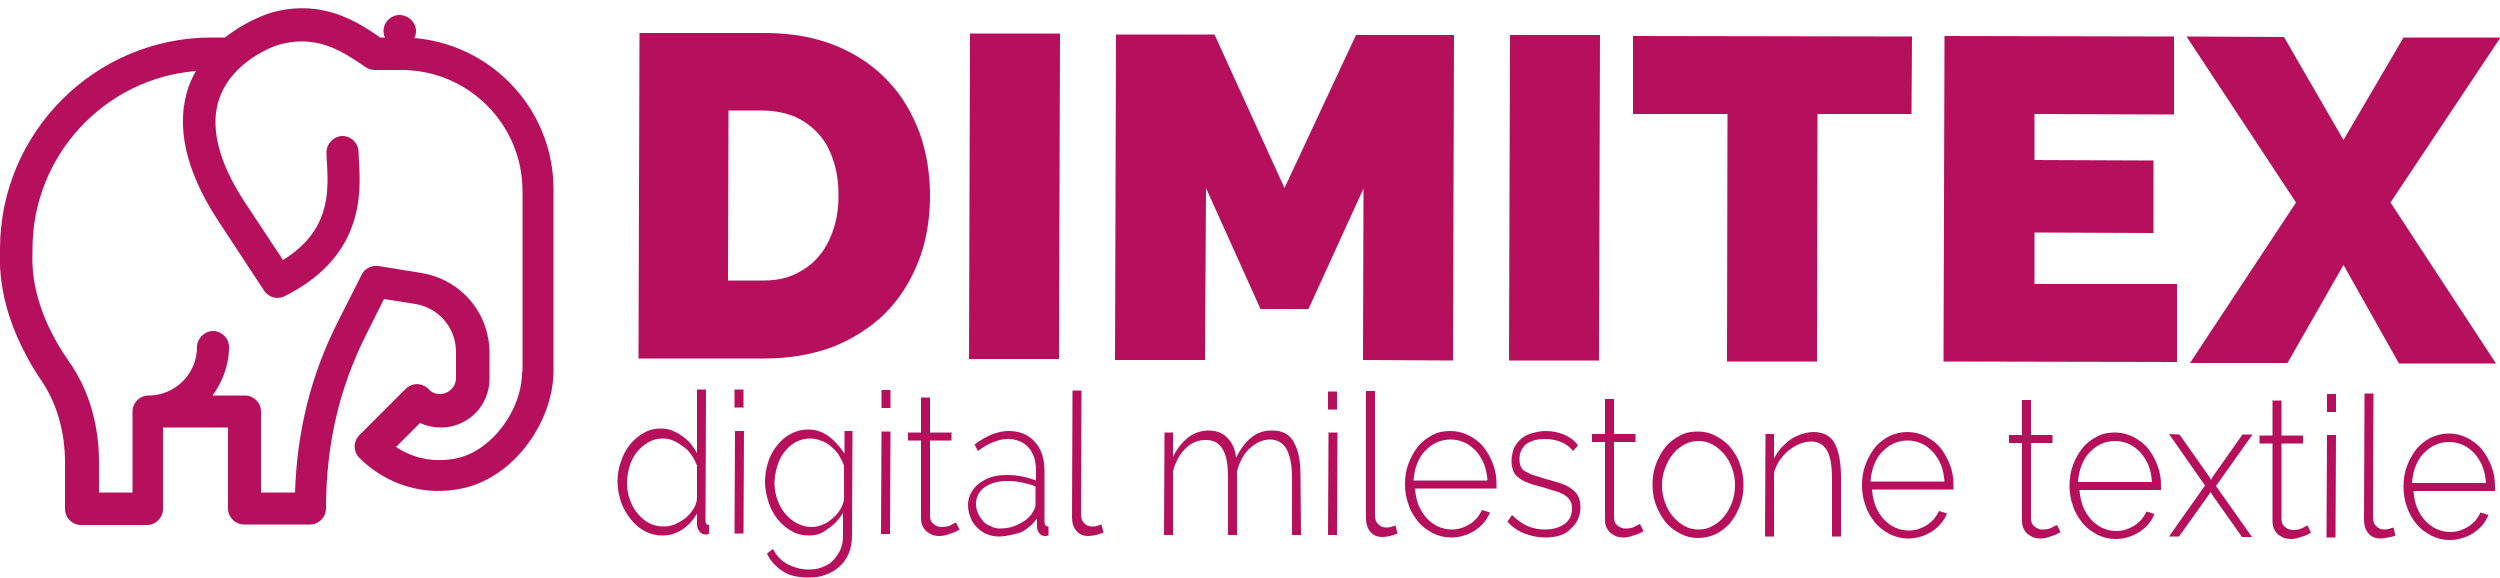
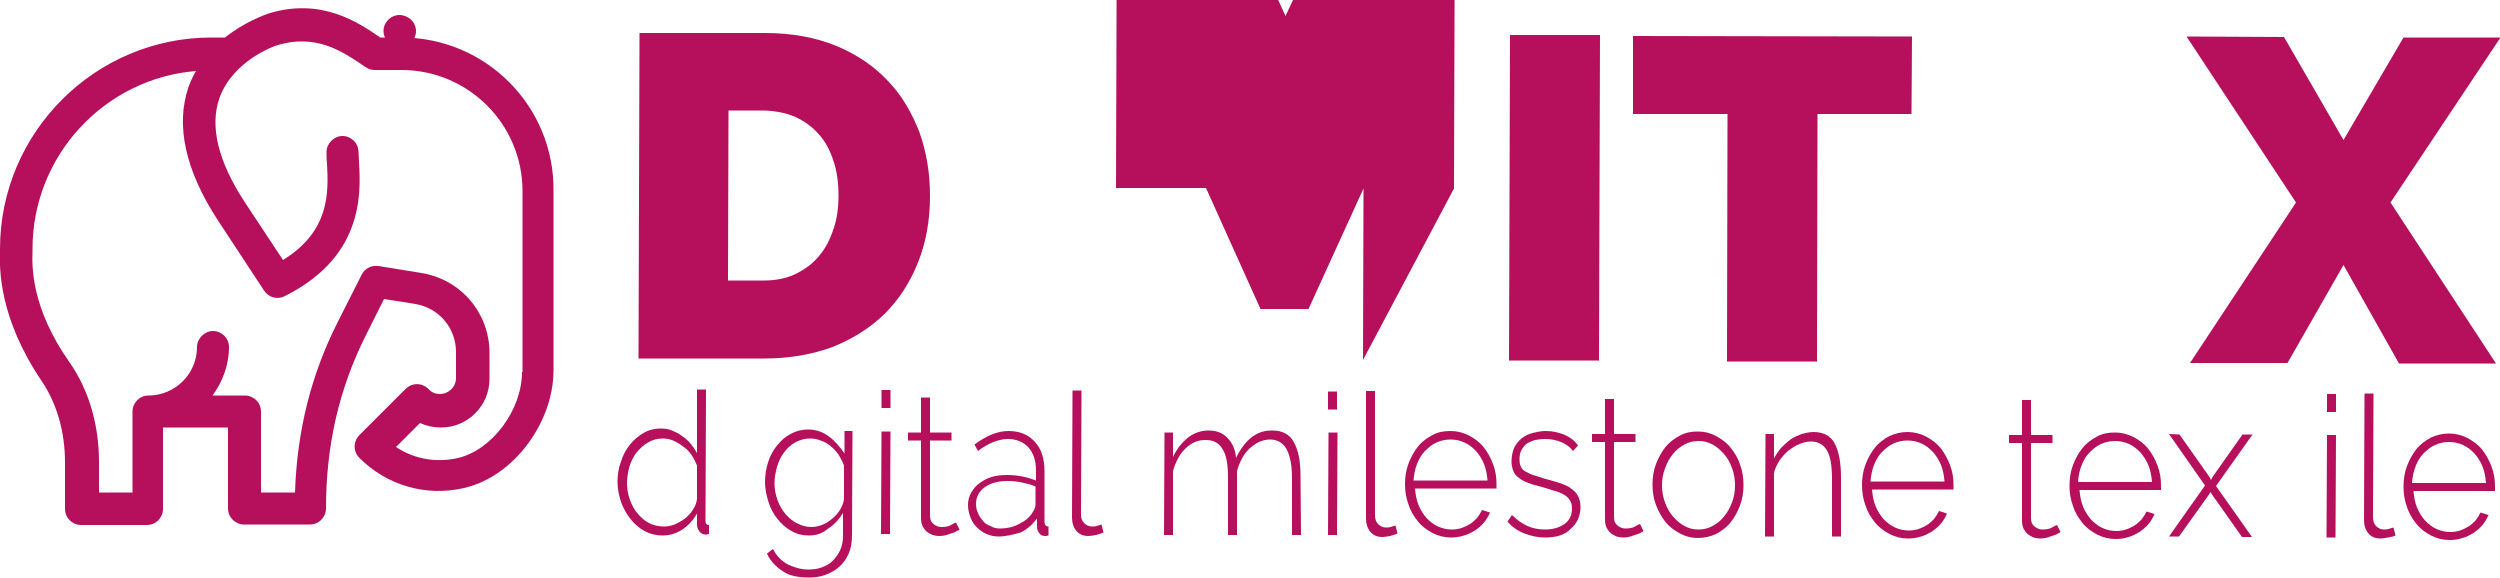
<svg xmlns="http://www.w3.org/2000/svg" version="1.1" id="Слой_1" x="0px" y="0px" viewBox="0 0 500 115.6" style="enable-background:new 0 0 500 115.6;" xml:space="preserve">
  <style type="text/css">
	.st0{fill:#B6105C;}
</style>
  <g>
    <path class="st0" d="M83.2,6.2c0,1.8-1.5,3.2-3.2,3.2S76.7,8,76.7,6.2S78.2,3,79.9,3S83.2,4.4,83.2,6.2z" />
  </g>
  <g>
    <path class="st0" d="M80.3,7.5H76c0,0-0.1,0-0.1-0.1c-4.1-2.8-11.7-8.1-22.5-4.6C53,3,49,4.3,45,7.5h-2.7C19,7.5,0,26.5,0,49.8   c0,0.1,0,0.3,0,0.5c-0.1,3.3-0.3,13.2,8.4,26c3,4.5,4.6,10.1,4.6,16.2v9.3c0,1.8,1.5,3.2,3.2,3.2h13.2c1.8,0,3.2-1.5,3.2-3.2V85.5   h13v16.2c0,1.8,1.5,3.2,3.2,3.2h13.2c1.8,0,3.2-1.5,3.2-3.2c0-12.6,2.6-23.9,7.9-34.5l3.7-7.4l6.3,1c4.7,0.8,8.1,4.8,8.1,9.6v5.2   c0,1.8-1.5,3.2-3.2,3.2c-0.9,0-1.7-0.3-2.3-1c-1.3-1.3-3.3-1.3-4.6,0l-9.2,9.2c-1.3,1.3-1.3,3.3,0,4.6c5.4,5.4,13.2,7.8,20.9,6   c10.1-2.3,17.9-13.3,17.9-23.5V38.2C110.9,21.3,97.2,7.5,80.3,7.5z M104.4,74.4c0,7.6-6,15.6-12.8,17.2c-4.4,1-8.8,0.2-12.4-2.2   l4.8-4.8c1.3,0.6,2.7,0.9,4.2,0.9c5.4,0,9.7-4.4,9.7-9.7v-5.2c0-8-5.7-14.7-13.6-16l-8.6-1.4c-1.4-0.2-2.8,0.5-3.4,1.8l-4.8,9.5   C62.2,75,59.4,86.2,59,98.5h-6.8V82.3c0-1.8-1.5-3.2-3.2-3.2h-6.5c2-2.7,3.3-6.1,3.3-9.7c0-1.8-1.5-3.2-3.2-3.2s-3.2,1.5-3.2,3.2   c0,5.4-4.4,9.7-9.7,9.7c-1.8,0-3.2,1.5-3.2,3.2v16.2h-6.7v-6.1c0-7.4-2-14.3-5.8-19.8C6.2,61.6,6.4,53.2,6.5,50.4   c0-0.2,0-0.5,0-0.6c0-18.7,14.4-34.1,32.7-35.6c-0.6,1-1.1,2.1-1.5,3.2C35.1,25,37,34,43.6,44.1l9.2,14c0.9,1.4,2.7,1.9,4.2,1.1   c6.8-3.4,11.3-8.1,13.4-13.9c1.8-4.9,1.6-9.5,1.4-12.9c0-0.8-0.1-1.5-0.1-2c0-1.8-1.5-3.2-3.2-3.2s-3.2,1.5-3.2,3.2   c0,0.7,0,1.5,0.1,2.3c0.3,5.8,0.6,13.5-8.8,19.3L49,40.5c-5.4-8.2-7.1-15.3-5.1-20.9C46.6,12,55.2,9.1,55.3,9.1   c7.8-2.5,13.3,1.3,16.9,3.7c1,0.7,1.6,1.2,2.8,1.2h5.3c13.3,0,24.2,10.8,24.2,24.2V74.4z" />
  </g>
  <g>
    <path class="st0" d="M127.7,71.7l0.2-65.1L153,6.6c5.4,0,10.2,0.9,14.3,2.6c4.1,1.7,7.6,4.1,10.3,7c2.8,2.9,4.8,6.4,6.3,10.3   c1.4,3.9,2.1,8.2,2.1,12.6c0,5-0.8,9.4-2.4,13.4c-1.6,4-3.8,7.4-6.7,10.3c-2.9,2.8-6.4,5-10.4,6.6c-4.1,1.5-8.6,2.3-13.6,2.3   L127.7,71.7z M167.7,39.1c0-2.5-0.3-4.8-1-6.9c-0.7-2.1-1.6-3.9-2.9-5.3c-1.3-1.5-2.8-2.6-4.7-3.5c-1.8-0.8-3.9-1.2-6.2-1.3l-7.2,0   l-0.1,34l7.2,0c2.3,0,4.4-0.4,6.3-1.3c1.8-0.9,3.4-2,4.7-3.6c1.3-1.5,2.2-3.3,2.9-5.4C167.4,43.8,167.7,41.5,167.7,39.1z" />
-     <path class="st0" d="M193.8,71.8l0.2-65.1l18,0l-0.2,65.1L193.8,71.8z" />
-     <path class="st0" d="M272.6,72l0.1-34.3l-11,24.1l-9.6,0l-10.9-24.2L241,72l-18,0l0.2-65.1l19.7,0l14,30.7l14.3-30.6l19.6,0   l-0.2,65.1L272.6,72z" />
+     <path class="st0" d="M272.6,72l0.1-34.3l-11,24.1l-9.6,0l-10.9-24.2l-18,0l0.2-65.1l19.7,0l14,30.7l14.3-30.6l19.6,0   l-0.2,65.1L272.6,72z" />
    <path class="st0" d="M301.8,72.1L302,7l18,0l-0.2,65.1L301.8,72.1z" />
    <path class="st0" d="M382.3,22.8l-18.8,0l-0.1,49.5l-18,0l0.1-49.5l-18.9,0l0-15.6l55.8,0.1L382.3,22.8z" />
-     <path class="st0" d="M435.4,56.8l0,15.6l-46.7-0.1l0.2-65.1l45.9,0.1l0,15.6l-27.9-0.1l0,9.2l23.8,0.1l0,14.5l-23.8-0.1l0,10.3   L435.4,56.8z" />
    <path class="st0" d="M456.8,7.4l11.9,20.6l12-20.5l19.4,0l-22,33l21.1,32.2l-19.4,0l-11.1-19.7l-11.2,19.6l-19.5,0l21.2-32.1   L437.3,7.3L456.8,7.4z" />
  </g>
  <g>
    <path class="st0" d="M132.5,107.1c-1.3,0-2.5-0.3-3.6-0.9c-1.1-0.6-2-1.4-2.8-2.4c-0.8-1-1.4-2.1-1.9-3.4c-0.4-1.3-0.7-2.6-0.7-4   c0-1.4,0.2-2.8,0.7-4.1c0.4-1.3,1-2.4,1.8-3.4c0.8-1,1.7-1.7,2.7-2.3c1-0.6,2.2-0.9,3.4-0.9c0.8,0,1.6,0.1,2.3,0.4   c0.7,0.3,1.4,0.6,2,1.1c0.6,0.4,1.2,0.9,1.7,1.5c0.5,0.6,0.9,1.2,1.3,1.9l0-12.7l1.8,0l-0.1,26.1c0,0.7,0.2,1,0.7,1l0,1.8   c-0.1,0-0.3,0-0.4,0.1c-0.1,0-0.2,0-0.3,0c-0.5,0-0.9-0.2-1.2-0.6c-0.3-0.4-0.5-0.8-0.5-1.3l0-2.3c-0.8,1.4-1.8,2.5-3.1,3.3   C135.2,106.7,133.9,107.1,132.5,107.1z M132.8,105.3c0.6,0,1.3-0.1,2.1-0.4c0.7-0.3,1.4-0.7,2.1-1.2c0.6-0.5,1.2-1.1,1.6-1.8   c0.5-0.7,0.7-1.4,0.8-2.1l0-6.7c-0.3-0.7-0.6-1.4-1.1-2.1c-0.5-0.7-1-1.3-1.7-1.7c-0.6-0.5-1.3-0.9-2-1.2c-0.7-0.3-1.4-0.4-2.1-0.4   c-1.1,0-2.1,0.3-2.9,0.8c-0.9,0.5-1.6,1.2-2.3,2c-0.6,0.8-1.1,1.8-1.4,2.8c-0.3,1.1-0.5,2.2-0.5,3.3c0,1.2,0.2,2.3,0.6,3.4   c0.4,1.1,0.9,2,1.6,2.8c0.7,0.8,1.5,1.5,2.4,1.9C130.8,105.1,131.8,105.3,132.8,105.3z" />
-     <path class="st0" d="M146.9,106.7l0.1-20.5l1.8,0l-0.1,20.5L146.9,106.7z M146.9,81.5l0-3.6l1.8,0l0,3.6L146.9,81.5z" />
    <path class="st0" d="M161.8,107.1c-1.3,0-2.5-0.3-3.5-0.9c-1.1-0.6-2-1.4-2.8-2.4c-0.8-1-1.4-2.1-1.8-3.4c-0.4-1.3-0.7-2.6-0.7-3.9   c0-1.4,0.2-2.7,0.6-4c0.4-1.3,1-2.4,1.8-3.4c0.8-1,1.7-1.8,2.7-2.3c1.1-0.6,2.2-0.9,3.5-0.9c1.6,0,3,0.5,4.2,1.4   c1.2,0.9,2.2,2.1,3.1,3.4l0-4.5l1.6,0l-0.1,20.9c0,1.4-0.2,2.6-0.7,3.7c-0.5,1.1-1.1,1.9-1.9,2.6c-0.8,0.7-1.7,1.2-2.8,1.6   c-1.1,0.4-2.2,0.5-3.3,0.5c-1.1,0-2-0.1-2.9-0.3c-0.9-0.2-1.6-0.5-2.3-1c-0.7-0.4-1.2-0.9-1.8-1.5c-0.5-0.6-1-1.2-1.3-2l1.2-0.9   c0.7,1.4,1.7,2.4,3,3.1c1.3,0.6,2.6,1,4,1c1,0,1.9-0.1,2.7-0.4c0.8-0.3,1.6-0.7,2.2-1.3c0.6-0.6,1.1-1.3,1.5-2.1   c0.4-0.8,0.6-1.8,0.6-3l0-4.5c-0.8,1.3-1.8,2.4-3.1,3.2C164.5,106.7,163.2,107.1,161.8,107.1z M162.3,105.4c0.8,0,1.6-0.2,2.3-0.5   c0.8-0.3,1.4-0.8,2-1.3c0.6-0.5,1.1-1.1,1.5-1.8c0.4-0.7,0.6-1.3,0.7-2l0-6.7c-0.3-0.8-0.7-1.5-1.1-2.2c-0.5-0.7-1-1.2-1.6-1.7   c-0.6-0.5-1.3-0.9-2-1.1c-0.7-0.3-1.4-0.4-2.1-0.4c-1.1,0-2.1,0.3-3,0.8c-0.9,0.5-1.6,1.2-2.2,2c-0.6,0.8-1.1,1.8-1.4,2.9   c-0.3,1.1-0.5,2.1-0.5,3.2c0,1.2,0.2,2.3,0.6,3.4c0.4,1.1,0.9,2,1.6,2.8c0.7,0.8,1.5,1.5,2.4,1.9   C160.3,105.1,161.2,105.4,162.3,105.4z" />
    <path class="st0" d="M176.2,106.8l0.1-20.5l1.8,0l-0.1,20.5L176.2,106.8z M176.3,81.6l0-3.6l1.8,0l0,3.6L176.3,81.6z" />
    <path class="st0" d="M191.9,105.9c-0.1,0.1-0.3,0.2-0.5,0.3c-0.2,0.1-0.5,0.3-0.9,0.4c-0.3,0.1-0.7,0.2-1.2,0.4   c-0.4,0.1-0.9,0.2-1.4,0.2c-0.5,0-1-0.1-1.4-0.2c-0.4-0.2-0.8-0.4-1.2-0.7c-0.3-0.3-0.6-0.7-0.8-1.1c-0.2-0.4-0.3-1-0.3-1.6l0-15.5   l-2.6,0l0-1.6l2.6,0l0-7l1.8,0l0,7l4.3,0l0,1.6l-4.3,0l0,15c0,0.8,0.2,1.3,0.7,1.7c0.5,0.4,1,0.6,1.6,0.6c0.7,0,1.4-0.1,1.9-0.4   c0.5-0.3,0.9-0.5,1-0.5L191.9,105.9z" />
    <path class="st0" d="M199.7,107.3c-0.9,0-1.7-0.2-2.4-0.5c-0.7-0.3-1.4-0.8-1.9-1.3c-0.6-0.6-1-1.2-1.3-2c-0.3-0.8-0.5-1.6-0.5-2.5   c0-0.9,0.2-1.7,0.6-2.4c0.4-0.7,0.9-1.4,1.6-1.9c0.7-0.5,1.5-1,2.5-1.3c1-0.3,2-0.4,3.2-0.4c1,0,2,0.1,3,0.3c1,0.2,1.9,0.5,2.7,0.8   l0-2c0-1.9-0.5-3.5-1.5-4.6c-1-1.1-2.4-1.7-4.1-1.7c-0.9,0-1.9,0.2-2.9,0.6c-1,0.4-2.1,1-3.1,1.8l-0.7-1.3c2.4-1.8,4.7-2.7,6.8-2.7   c2.2,0,4,0.7,5.3,2.2c1.3,1.4,1.9,3.4,1.9,5.9l0,10c0,0.7,0.3,1,0.8,1l0,1.8c-0.1,0-0.2,0-0.4,0.1c-0.1,0-0.2,0-0.3,0   c-0.5,0-0.9-0.2-1.1-0.5c-0.3-0.4-0.5-0.8-0.5-1.3l0-1.7c-0.9,1.2-2,2.2-3.3,2.8C202.7,106.9,201.2,107.3,199.7,107.3z M200,105.7   c1.4,0,2.7-0.3,3.8-0.9c1.2-0.6,2.1-1.3,2.7-2.3c0.4-0.6,0.6-1.1,0.6-1.6l0-3.6c-0.9-0.4-1.8-0.6-2.7-0.8c-0.9-0.2-1.9-0.3-2.9-0.3   c-0.9,0-1.8,0.1-2.5,0.3c-0.8,0.2-1.4,0.5-2,0.9c-0.6,0.4-1,0.9-1.3,1.4c-0.3,0.6-0.5,1.2-0.5,1.9c0,0.7,0.1,1.3,0.4,1.9   c0.2,0.6,0.6,1.1,1,1.6s0.9,0.8,1.5,1C198.7,105.6,199.4,105.7,200,105.7z" />
    <path class="st0" d="M214.5,78.1l1.8,0l-0.1,24.7c0,0.8,0.2,1.4,0.6,1.8c0.4,0.4,0.9,0.7,1.6,0.7c0.3,0,0.6,0,0.9-0.1   c0.4-0.1,0.7-0.2,1-0.3l0.4,1.6c-0.4,0.2-0.9,0.3-1.5,0.5c-0.6,0.1-1.1,0.2-1.5,0.2c-1,0-1.8-0.3-2.4-1c-0.6-0.7-0.9-1.6-0.9-2.7   L214.5,78.1z" />
    <path class="st0" d="M260.2,107l-1.8,0l0-11.4c0-2.6-0.4-4.5-1.1-5.8c-0.7-1.2-1.8-1.9-3.3-1.9c-0.8,0-1.5,0.2-2.2,0.5   c-0.7,0.3-1.3,0.8-1.9,1.3c-0.6,0.6-1.1,1.2-1.5,2c-0.4,0.8-0.8,1.6-1,2.6l0,12.7l-1.8,0l0-11.4c0-2.6-0.3-4.6-1.1-5.8   c-0.7-1.2-1.8-1.8-3.3-1.8c-0.8,0-1.5,0.1-2.2,0.4c-0.7,0.3-1.3,0.7-1.9,1.3c-0.6,0.6-1.1,1.2-1.5,2c-0.4,0.8-0.8,1.6-1,2.6l0,12.7   l-1.8,0l0.1-20.5l1.7,0l0,4.9c0.8-1.7,1.8-2.9,3-3.9c1.2-0.9,2.6-1.4,4.1-1.4c1.6,0,2.9,0.5,3.8,1.5c1,1,1.6,2.4,1.7,4   c1.8-3.7,4.2-5.6,7.3-5.5c2,0,3.5,0.8,4.3,2.4c0.9,1.6,1.3,3.8,1.3,6.7L260.2,107z" />
    <path class="st0" d="M265.6,107l0.1-20.5l1.8,0l-0.1,20.5L265.6,107z M265.6,81.9l0-3.6l1.8,0l0,3.6L265.6,81.9z" />
    <path class="st0" d="M273.2,78.2l1.8,0L275,103c0,0.8,0.2,1.4,0.6,1.8c0.4,0.4,0.9,0.7,1.6,0.7c0.3,0,0.6,0,0.9-0.1   c0.4-0.1,0.7-0.2,1-0.3l0.4,1.6c-0.4,0.2-0.9,0.3-1.5,0.5c-0.6,0.1-1.1,0.2-1.5,0.2c-1,0-1.8-0.3-2.4-1c-0.6-0.7-0.9-1.6-0.9-2.7   L273.2,78.2z" />
    <path class="st0" d="M290.2,107.5c-1.3,0-2.5-0.3-3.7-0.9c-1.1-0.6-2.1-1.3-2.9-2.3c-0.8-1-1.5-2.1-1.9-3.4   c-0.5-1.3-0.7-2.7-0.7-4.1c0-1.4,0.2-2.8,0.7-4.1c0.5-1.3,1.1-2.4,1.9-3.4c0.8-1,1.8-1.7,2.9-2.3c1.1-0.6,2.3-0.8,3.6-0.8   c1.3,0,2.5,0.3,3.7,0.9c1.1,0.6,2.1,1.3,2.9,2.3c0.8,1,1.4,2.1,1.9,3.4c0.5,1.3,0.7,2.6,0.7,4c0,0.1,0,0.3,0,0.5c0,0.2,0,0.3,0,0.4   l-16.3,0c0.1,1.2,0.3,2.3,0.7,3.3c0.4,1,1,1.9,1.6,2.6c0.7,0.7,1.4,1.3,2.3,1.7c0.9,0.4,1.8,0.6,2.8,0.6c0.6,0,1.3-0.1,1.9-0.3   c0.6-0.2,1.2-0.5,1.7-0.8c0.5-0.3,1-0.8,1.4-1.2c0.4-0.5,0.7-1,1-1.6l1.6,0.5c-0.3,0.7-0.7,1.4-1.2,2c-0.5,0.6-1.1,1.1-1.8,1.6   c-0.7,0.4-1.4,0.8-2.2,1C291.9,107.4,291,107.5,290.2,107.5z M297.5,96.1c-0.1-1.2-0.3-2.3-0.7-3.3c-0.4-1-1-1.9-1.6-2.6   c-0.7-0.7-1.4-1.3-2.3-1.7c-0.9-0.4-1.8-0.6-2.8-0.6c-1,0-1.9,0.2-2.8,0.6c-0.9,0.4-1.6,1-2.3,1.7c-0.7,0.7-1.2,1.6-1.6,2.6   c-0.4,1-0.6,2.1-0.7,3.3L297.5,96.1z" />
    <path class="st0" d="M309,107.5c-1.4,0-2.8-0.3-4.1-0.8c-1.3-0.5-2.5-1.3-3.4-2.4l0.9-1.3c1,1,2,1.7,3.1,2.2   c1.1,0.5,2.3,0.7,3.5,0.7c1.6,0,2.9-0.4,3.9-1.1c1-0.7,1.5-1.8,1.5-3.1c0-0.6-0.1-1.2-0.4-1.6c-0.2-0.4-0.6-0.8-1.1-1.1   c-0.5-0.3-1.1-0.6-1.9-0.8c-0.7-0.2-1.6-0.5-2.6-0.8c-1.1-0.3-2-0.5-2.7-0.8c-0.8-0.3-1.4-0.6-1.9-1c-0.5-0.4-0.9-0.8-1.1-1.3   c-0.2-0.5-0.4-1.2-0.4-2c0-1,0.2-1.9,0.5-2.7c0.4-0.8,0.9-1.4,1.5-1.9c0.6-0.5,1.4-0.9,2.2-1.1c0.8-0.2,1.7-0.4,2.6-0.4   c1.5,0,2.7,0.3,3.9,0.8c1.1,0.5,2,1.2,2.6,2.1l-1,1.1c-0.6-0.8-1.4-1.4-2.4-1.8c-1-0.4-2-0.6-3.2-0.6c-0.7,0-1.3,0.1-2,0.2   c-0.6,0.2-1.1,0.4-1.6,0.7c-0.5,0.3-0.8,0.8-1.1,1.3c-0.3,0.5-0.4,1.2-0.4,1.9c0,0.6,0.1,1.1,0.3,1.5s0.5,0.7,0.9,0.9   s0.9,0.5,1.5,0.7c0.6,0.2,1.4,0.4,2.2,0.7c1.2,0.3,2.2,0.6,3.1,0.9c0.9,0.3,1.7,0.6,2.3,1.1c0.6,0.4,1.1,0.9,1.4,1.5   c0.3,0.6,0.5,1.3,0.5,2.2c0,1.8-0.7,3.3-2,4.4C313,107,311.2,107.5,309,107.5z" />
    <path class="st0" d="M328.7,106.2c-0.1,0.1-0.3,0.2-0.5,0.3c-0.2,0.1-0.5,0.3-0.9,0.4c-0.3,0.1-0.7,0.2-1.2,0.4   c-0.4,0.1-0.9,0.2-1.4,0.2c-0.5,0-1-0.1-1.4-0.2c-0.4-0.2-0.8-0.4-1.2-0.7c-0.3-0.3-0.6-0.7-0.8-1.1c-0.2-0.4-0.3-1-0.3-1.6l0-15.5   l-2.6,0l0-1.6l2.6,0l0-7l1.8,0l0,7l4.3,0l0,1.6l-4.3,0l0,15c0,0.8,0.2,1.3,0.7,1.7c0.5,0.4,1,0.6,1.6,0.6c0.7,0,1.4-0.1,1.9-0.4   c0.5-0.3,0.9-0.5,1-0.5L328.7,106.2z" />
    <path class="st0" d="M339.6,107.6c-1.3,0-2.5-0.3-3.6-0.9c-1.1-0.6-2.1-1.3-2.9-2.3c-0.8-1-1.4-2.1-1.9-3.4   c-0.5-1.3-0.7-2.6-0.7-4.1c0-1.4,0.2-2.8,0.7-4.1c0.5-1.3,1.1-2.4,1.9-3.4c0.8-1,1.8-1.7,2.9-2.3c1.1-0.6,2.3-0.8,3.6-0.8   c1.3,0,2.5,0.3,3.6,0.9s2.1,1.3,2.9,2.3c0.8,1,1.5,2.1,1.9,3.4c0.5,1.3,0.7,2.7,0.7,4.1c0,1.4-0.2,2.8-0.7,4.1   c-0.5,1.3-1.1,2.4-1.9,3.4c-0.8,1-1.8,1.7-2.9,2.3C342.1,107.3,340.9,107.6,339.6,107.6z M332.4,97.1c0,1.2,0.2,2.3,0.6,3.4   c0.4,1.1,0.9,2,1.6,2.8c0.7,0.8,1.4,1.4,2.3,1.9c0.9,0.5,1.8,0.7,2.8,0.7c1,0,1.9-0.2,2.8-0.7c0.9-0.5,1.7-1.1,2.3-1.9   c0.7-0.8,1.2-1.8,1.6-2.8c0.4-1.1,0.6-2.2,0.6-3.5c0-1.2-0.2-2.3-0.6-3.4c-0.4-1.1-0.9-2-1.6-2.8c-0.7-0.8-1.4-1.4-2.3-1.9   c-0.9-0.5-1.8-0.7-2.8-0.7c-1,0-1.9,0.2-2.8,0.7c-0.9,0.5-1.7,1.1-2.3,1.9c-0.7,0.8-1.2,1.8-1.6,2.9   C332.6,94.7,332.4,95.8,332.4,97.1z" />
    <path class="st0" d="M368.2,107.3l-1.8,0l0-11.4c0-2.7-0.3-4.6-1-5.8c-0.7-1.2-1.8-1.8-3.2-1.8c-0.8,0-1.6,0.2-2.3,0.5   c-0.8,0.3-1.5,0.8-2.2,1.3c-0.7,0.6-1.3,1.3-1.8,2c-0.5,0.8-0.9,1.6-1.1,2.5l0,12.7l-1.8,0l0.1-20.5l1.7,0l0,4.9   c0.4-0.8,0.9-1.5,1.4-2.1c0.6-0.6,1.2-1.2,1.9-1.7c0.7-0.5,1.5-0.8,2.2-1.1c0.8-0.2,1.6-0.4,2.4-0.4c2,0,3.5,0.8,4.3,2.4   c0.8,1.6,1.2,3.8,1.2,6.7L368.2,107.3z" />
    <path class="st0" d="M381.6,107.7c-1.3,0-2.5-0.3-3.7-0.9c-1.1-0.6-2.1-1.3-2.9-2.3c-0.8-1-1.5-2.1-1.9-3.4   c-0.5-1.3-0.7-2.7-0.7-4.1c0-1.4,0.2-2.8,0.7-4.1c0.5-1.3,1.1-2.4,1.9-3.4c0.8-1,1.8-1.7,2.9-2.3c1.1-0.5,2.3-0.8,3.6-0.8   c1.3,0,2.5,0.3,3.7,0.9c1.1,0.6,2.1,1.3,2.9,2.3c0.8,1,1.4,2.1,1.9,3.4c0.5,1.3,0.7,2.6,0.7,4c0,0.1,0,0.3,0,0.5c0,0.2,0,0.3,0,0.4   l-16.3,0c0.1,1.2,0.3,2.3,0.7,3.3c0.4,1,1,1.9,1.6,2.6c0.7,0.7,1.4,1.3,2.3,1.7c0.9,0.4,1.8,0.6,2.8,0.6c0.6,0,1.3-0.1,1.9-0.3   c0.6-0.2,1.2-0.5,1.7-0.8c0.5-0.3,1-0.8,1.4-1.2c0.4-0.5,0.7-1,1-1.6l1.6,0.5c-0.3,0.7-0.7,1.4-1.2,2c-0.5,0.6-1.1,1.1-1.8,1.6   c-0.7,0.4-1.4,0.8-2.2,1C383.3,107.6,382.4,107.7,381.6,107.7z M388.9,96.3c-0.1-1.2-0.3-2.3-0.7-3.3c-0.4-1-1-1.9-1.6-2.6   c-0.7-0.7-1.4-1.3-2.3-1.7c-0.9-0.4-1.8-0.6-2.8-0.6c-1,0-1.9,0.2-2.8,0.6c-0.9,0.4-1.6,1-2.3,1.7c-0.7,0.7-1.2,1.6-1.6,2.6   c-0.4,1-0.6,2.1-0.7,3.3L388.9,96.3z" />
    <path class="st0" d="M412.1,106.4c-0.1,0.1-0.3,0.2-0.5,0.3c-0.2,0.1-0.5,0.3-0.9,0.4c-0.3,0.1-0.7,0.2-1.2,0.4   c-0.4,0.1-0.9,0.2-1.4,0.2c-0.5,0-1-0.1-1.4-0.2c-0.4-0.2-0.8-0.4-1.2-0.7c-0.3-0.3-0.6-0.7-0.8-1.1c-0.2-0.4-0.3-1-0.3-1.6l0-15.5   l-2.6,0l0-1.6l2.6,0l0-7l1.8,0l0,7l4.3,0l0,1.6l-4.3,0l0,15c0,0.8,0.2,1.3,0.7,1.7c0.5,0.4,1,0.6,1.6,0.6c0.7,0,1.4-0.1,1.9-0.4   c0.5-0.3,0.9-0.5,1-0.5L412.1,106.4z" />
    <path class="st0" d="M423.1,107.8c-1.3,0-2.5-0.3-3.7-0.9c-1.1-0.6-2.1-1.3-2.9-2.3c-0.8-1-1.5-2.1-1.9-3.4   c-0.5-1.3-0.7-2.7-0.7-4.1c0-1.4,0.2-2.8,0.7-4.1c0.5-1.3,1.1-2.4,1.9-3.4c0.8-1,1.8-1.7,2.9-2.3c1.1-0.6,2.3-0.8,3.6-0.8   c1.3,0,2.5,0.3,3.7,0.9c1.1,0.6,2.1,1.3,2.9,2.3c0.8,1,1.4,2.1,1.9,3.4c0.5,1.3,0.7,2.6,0.7,4c0,0.1,0,0.3,0,0.5c0,0.2,0,0.3,0,0.4   l-16.3,0c0.1,1.2,0.3,2.3,0.7,3.3c0.4,1,1,1.9,1.6,2.6c0.7,0.7,1.4,1.3,2.3,1.7c0.9,0.4,1.8,0.6,2.8,0.6c0.6,0,1.3-0.1,1.9-0.3   c0.6-0.2,1.2-0.5,1.7-0.8c0.5-0.3,1-0.8,1.4-1.2c0.4-0.5,0.7-1,1-1.6l1.6,0.5c-0.3,0.7-0.7,1.4-1.2,2c-0.5,0.6-1.1,1.1-1.8,1.6   c-0.7,0.4-1.4,0.8-2.2,1C424.8,107.7,424,107.8,423.1,107.8z M430.4,96.4c-0.1-1.2-0.3-2.3-0.7-3.3c-0.4-1-1-1.9-1.6-2.6   c-0.7-0.7-1.4-1.3-2.3-1.7c-0.9-0.4-1.8-0.6-2.8-0.6c-1,0-1.9,0.2-2.8,0.6c-0.9,0.4-1.6,1-2.3,1.7c-0.7,0.7-1.2,1.6-1.6,2.6   c-0.4,1-0.6,2.1-0.7,3.3L430.4,96.4z" />
    <path class="st0" d="M435.9,86.9l6,8.5l0.3,0.6l0.3-0.6l6-8.5l2,0l-7.3,10.3l7.2,10.2l-2,0l-6-8.5l-0.3-0.5l-0.3,0.5l-6,8.4l-2,0   l7.2-10.2l-7.2-10.3L435.9,86.9z" />
-     <path class="st0" d="M462.2,106.5c-0.1,0.1-0.3,0.2-0.5,0.3c-0.2,0.1-0.5,0.3-0.9,0.4c-0.3,0.1-0.7,0.2-1.2,0.4   c-0.4,0.1-0.9,0.2-1.4,0.2c-0.5,0-1-0.1-1.4-0.2c-0.4-0.2-0.8-0.4-1.2-0.7c-0.3-0.3-0.6-0.7-0.8-1.1c-0.2-0.4-0.3-1-0.3-1.6l0-15.5   l-2.6,0l0-1.6l2.6,0l0-7l1.8,0l0,7l4.3,0l0,1.6l-4.3,0l0,15c0,0.8,0.2,1.3,0.7,1.7c0.5,0.4,1,0.6,1.6,0.6c0.7,0,1.4-0.1,1.9-0.4   c0.5-0.3,0.9-0.5,1-0.5L462.2,106.5z" />
    <path class="st0" d="M465.3,107.5l0.1-20.5l1.8,0l-0.1,20.5L465.3,107.5z M465.4,82.4l0-3.6l1.8,0l0,3.6L465.4,82.4z" />
    <path class="st0" d="M472.9,78.7l1.8,0l-0.1,24.7c0,0.8,0.2,1.4,0.6,1.8c0.4,0.4,0.9,0.7,1.6,0.7c0.3,0,0.6,0,0.9-0.1   c0.4-0.1,0.7-0.2,1-0.3l0.4,1.6c-0.4,0.2-0.9,0.3-1.5,0.4c-0.6,0.1-1.1,0.2-1.5,0.2c-1,0-1.8-0.3-2.4-1c-0.6-0.7-0.9-1.6-0.9-2.7   L472.9,78.7z" />
    <path class="st0" d="M489.9,108c-1.3,0-2.5-0.3-3.7-0.9c-1.1-0.6-2.1-1.3-2.9-2.3c-0.8-1-1.5-2.1-1.9-3.4c-0.5-1.3-0.7-2.7-0.7-4.1   c0-1.4,0.2-2.8,0.7-4.1c0.5-1.3,1.1-2.4,1.9-3.4c0.8-1,1.8-1.7,2.9-2.3c1.1-0.5,2.3-0.8,3.6-0.8c1.3,0,2.5,0.3,3.7,0.9   c1.1,0.6,2.1,1.3,2.9,2.3c0.8,1,1.4,2.1,1.9,3.4c0.5,1.3,0.7,2.6,0.7,4c0,0.1,0,0.3,0,0.5c0,0.2,0,0.3,0,0.4l-16.3,0   c0.1,1.2,0.3,2.3,0.7,3.3c0.4,1,1,1.9,1.6,2.6c0.7,0.7,1.4,1.3,2.3,1.7c0.9,0.4,1.8,0.6,2.8,0.6c0.6,0,1.3-0.1,1.9-0.3   c0.6-0.2,1.2-0.5,1.7-0.8c0.5-0.3,1-0.8,1.4-1.2c0.4-0.5,0.7-1,1-1.6l1.6,0.5c-0.3,0.7-0.7,1.4-1.2,2c-0.5,0.6-1.1,1.1-1.8,1.6   c-0.7,0.4-1.4,0.8-2.2,1C491.6,107.9,490.8,108,489.9,108z M497.2,96.6c-0.1-1.2-0.3-2.3-0.7-3.3c-0.4-1-1-1.9-1.6-2.6   c-0.7-0.7-1.4-1.3-2.3-1.7c-0.9-0.4-1.8-0.6-2.8-0.6c-1,0-1.9,0.2-2.8,0.6c-0.9,0.4-1.6,1-2.3,1.7c-0.7,0.7-1.2,1.6-1.6,2.6   c-0.4,1-0.6,2.1-0.7,3.3L497.2,96.6z" />
  </g>
</svg>